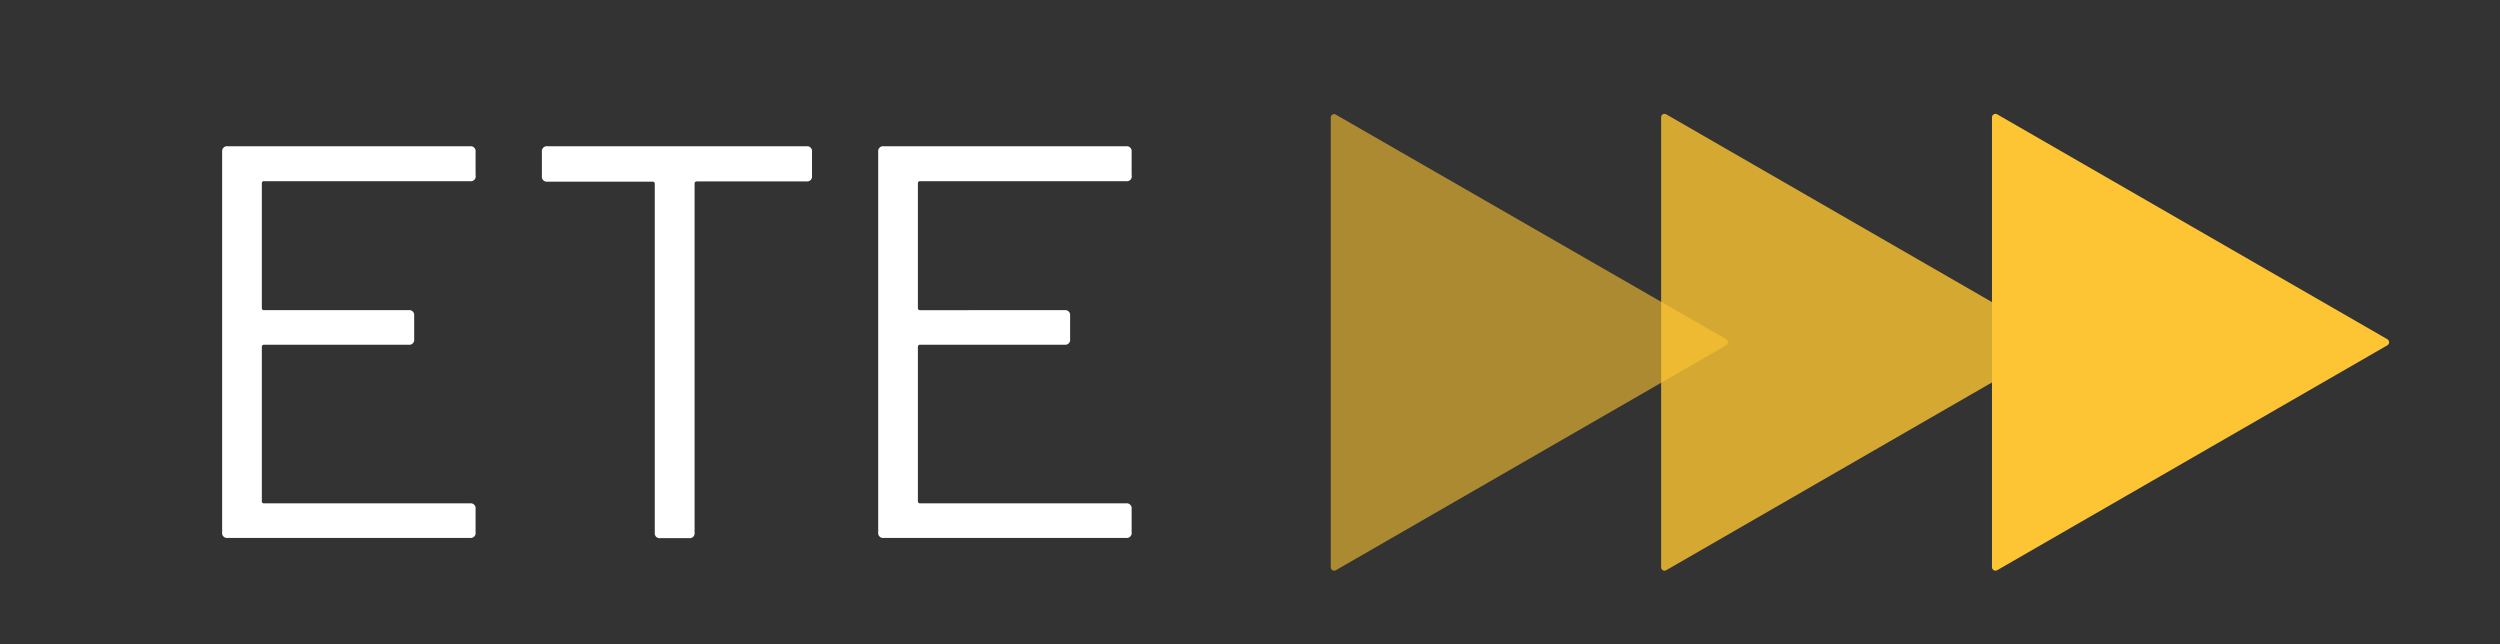
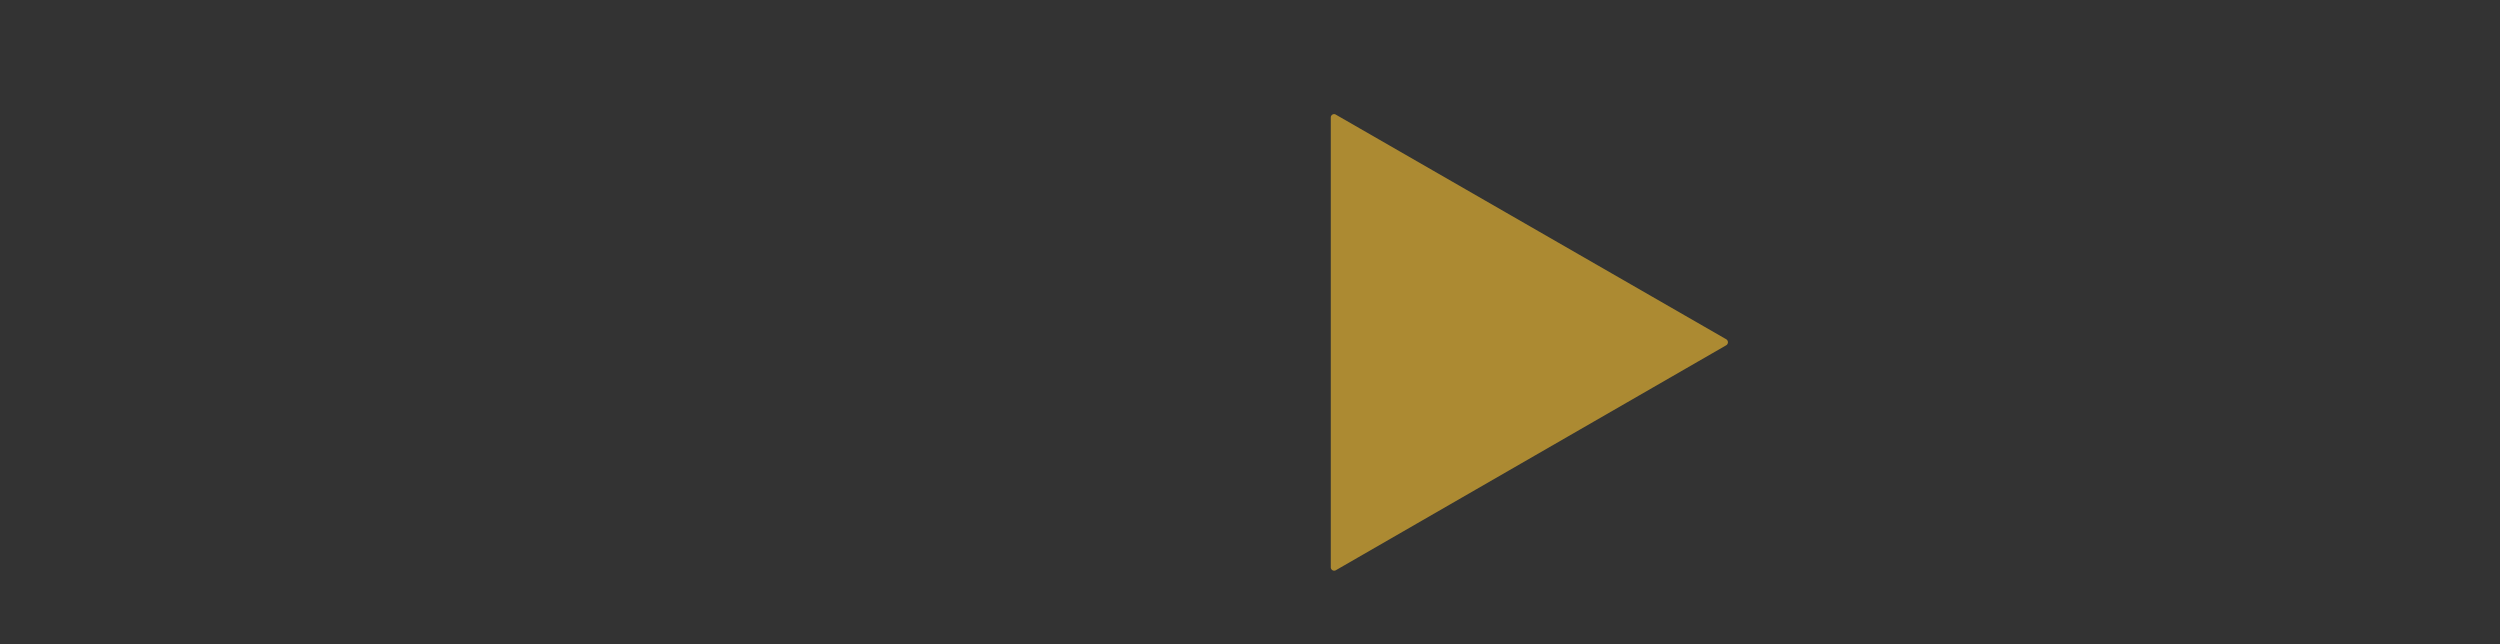
<svg xmlns="http://www.w3.org/2000/svg" id="Ebene_1" data-name="Ebene 1" viewBox="0 0 214.16 55.18">
  <rect x="0" y="0" width="214.16" height="55.18" fill="#333333" stroke="none" />
  <defs>
    <style>.cls-1,.cls-3,.cls-4{fill:#fdc533;}.cls-1{opacity:0.6;}.cls-2{fill:#fff;}.cls-3{opacity:0.8;}</style>
  </defs>
  <path class="cls-1" d="M114,10.06V48.59a.29.29,0,0,0,.43.26l33.44-19.27a.3.3,0,0,0,0-.52L114.38,9.79A.29.29,0,0,0,114,10.06Z" />
-   <path class="cls-2" d="M40.26,15.52H22.62a.17.17,0,0,0-.19.19V26.38a.17.17,0,0,0,.19.19H35a.42.42,0,0,1,.48.48v2a.42.42,0,0,1-.48.48H22.62a.18.18,0,0,0-.19.2V42.93a.17.17,0,0,0,.19.19H40.26a.42.42,0,0,1,.48.48v2a.42.42,0,0,1-.48.48H19.51a.42.42,0,0,1-.48-.48V13a.42.42,0,0,1,.48-.47H40.26a.42.42,0,0,1,.48.47v2A.42.42,0,0,1,40.26,15.52Z" />
-   <path class="cls-2" d="M69.56,13v2.07a.42.42,0,0,1-.48.47H59.69c-.13,0-.19.07-.19.2V45.62a.42.42,0,0,1-.48.48H56.57a.42.42,0,0,1-.48-.48V15.76c0-.13-.06-.2-.19-.2h-9a.42.42,0,0,1-.48-.47V13a.42.42,0,0,1,.48-.47H69.08A.42.42,0,0,1,69.56,13Z" />
-   <path class="cls-2" d="M96.46,15.52H78.83c-.13,0-.2.06-.2.19V26.38c0,.13.07.19.2.19H91.19a.42.42,0,0,1,.48.48v2a.42.42,0,0,1-.48.48H78.83a.18.18,0,0,0-.2.2V42.93c0,.13.07.19.2.19H96.46a.42.42,0,0,1,.48.48v2a.42.42,0,0,1-.48.48H75.71a.42.42,0,0,1-.48-.48V13a.42.42,0,0,1,.48-.47H96.46a.42.42,0,0,1,.48.47v2A.42.42,0,0,1,96.46,15.52Z" />
-   <path class="cls-3" d="M142.3,10.06V48.59a.29.29,0,0,0,.43.26l33.43-19.27a.3.3,0,0,0,0-.52L142.73,9.79A.29.29,0,0,0,142.3,10.06Z" />
-   <path class="cls-4" d="M170.64,10.06V48.59a.3.3,0,0,0,.44.26l33.43-19.27a.3.3,0,0,0,0-.52L171.08,9.79A.3.3,0,0,0,170.64,10.06Z" />
</svg>